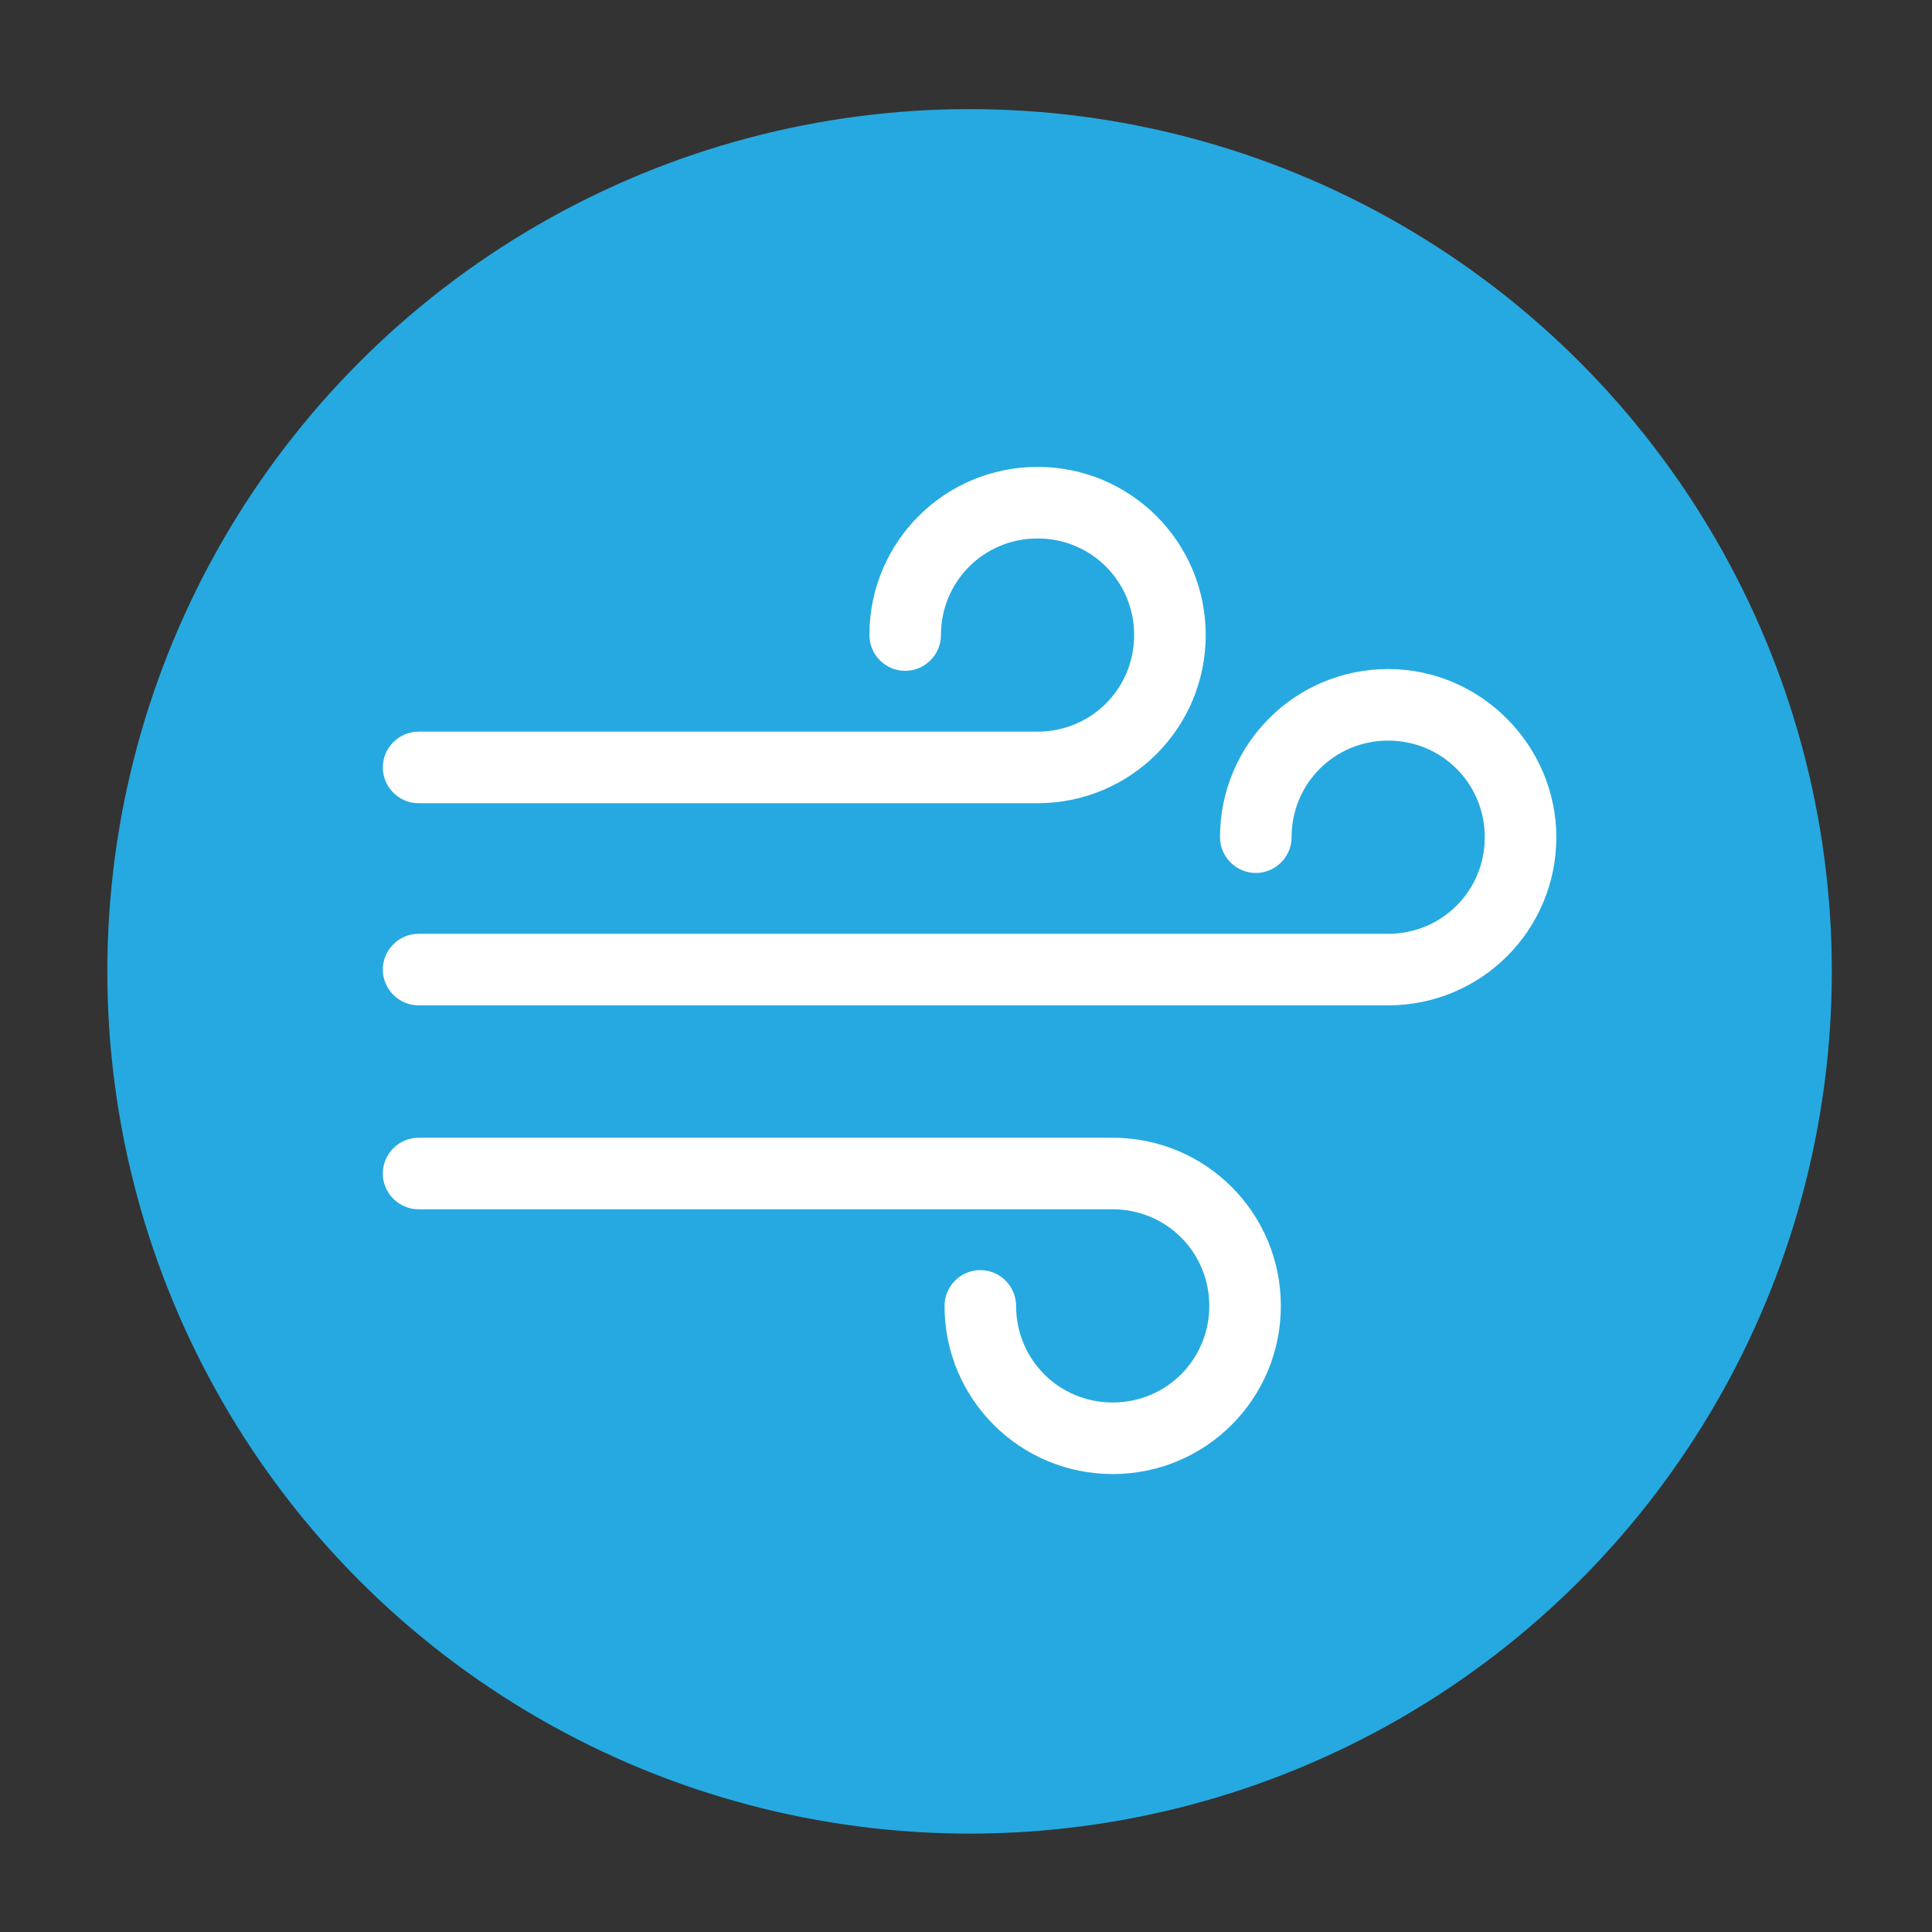
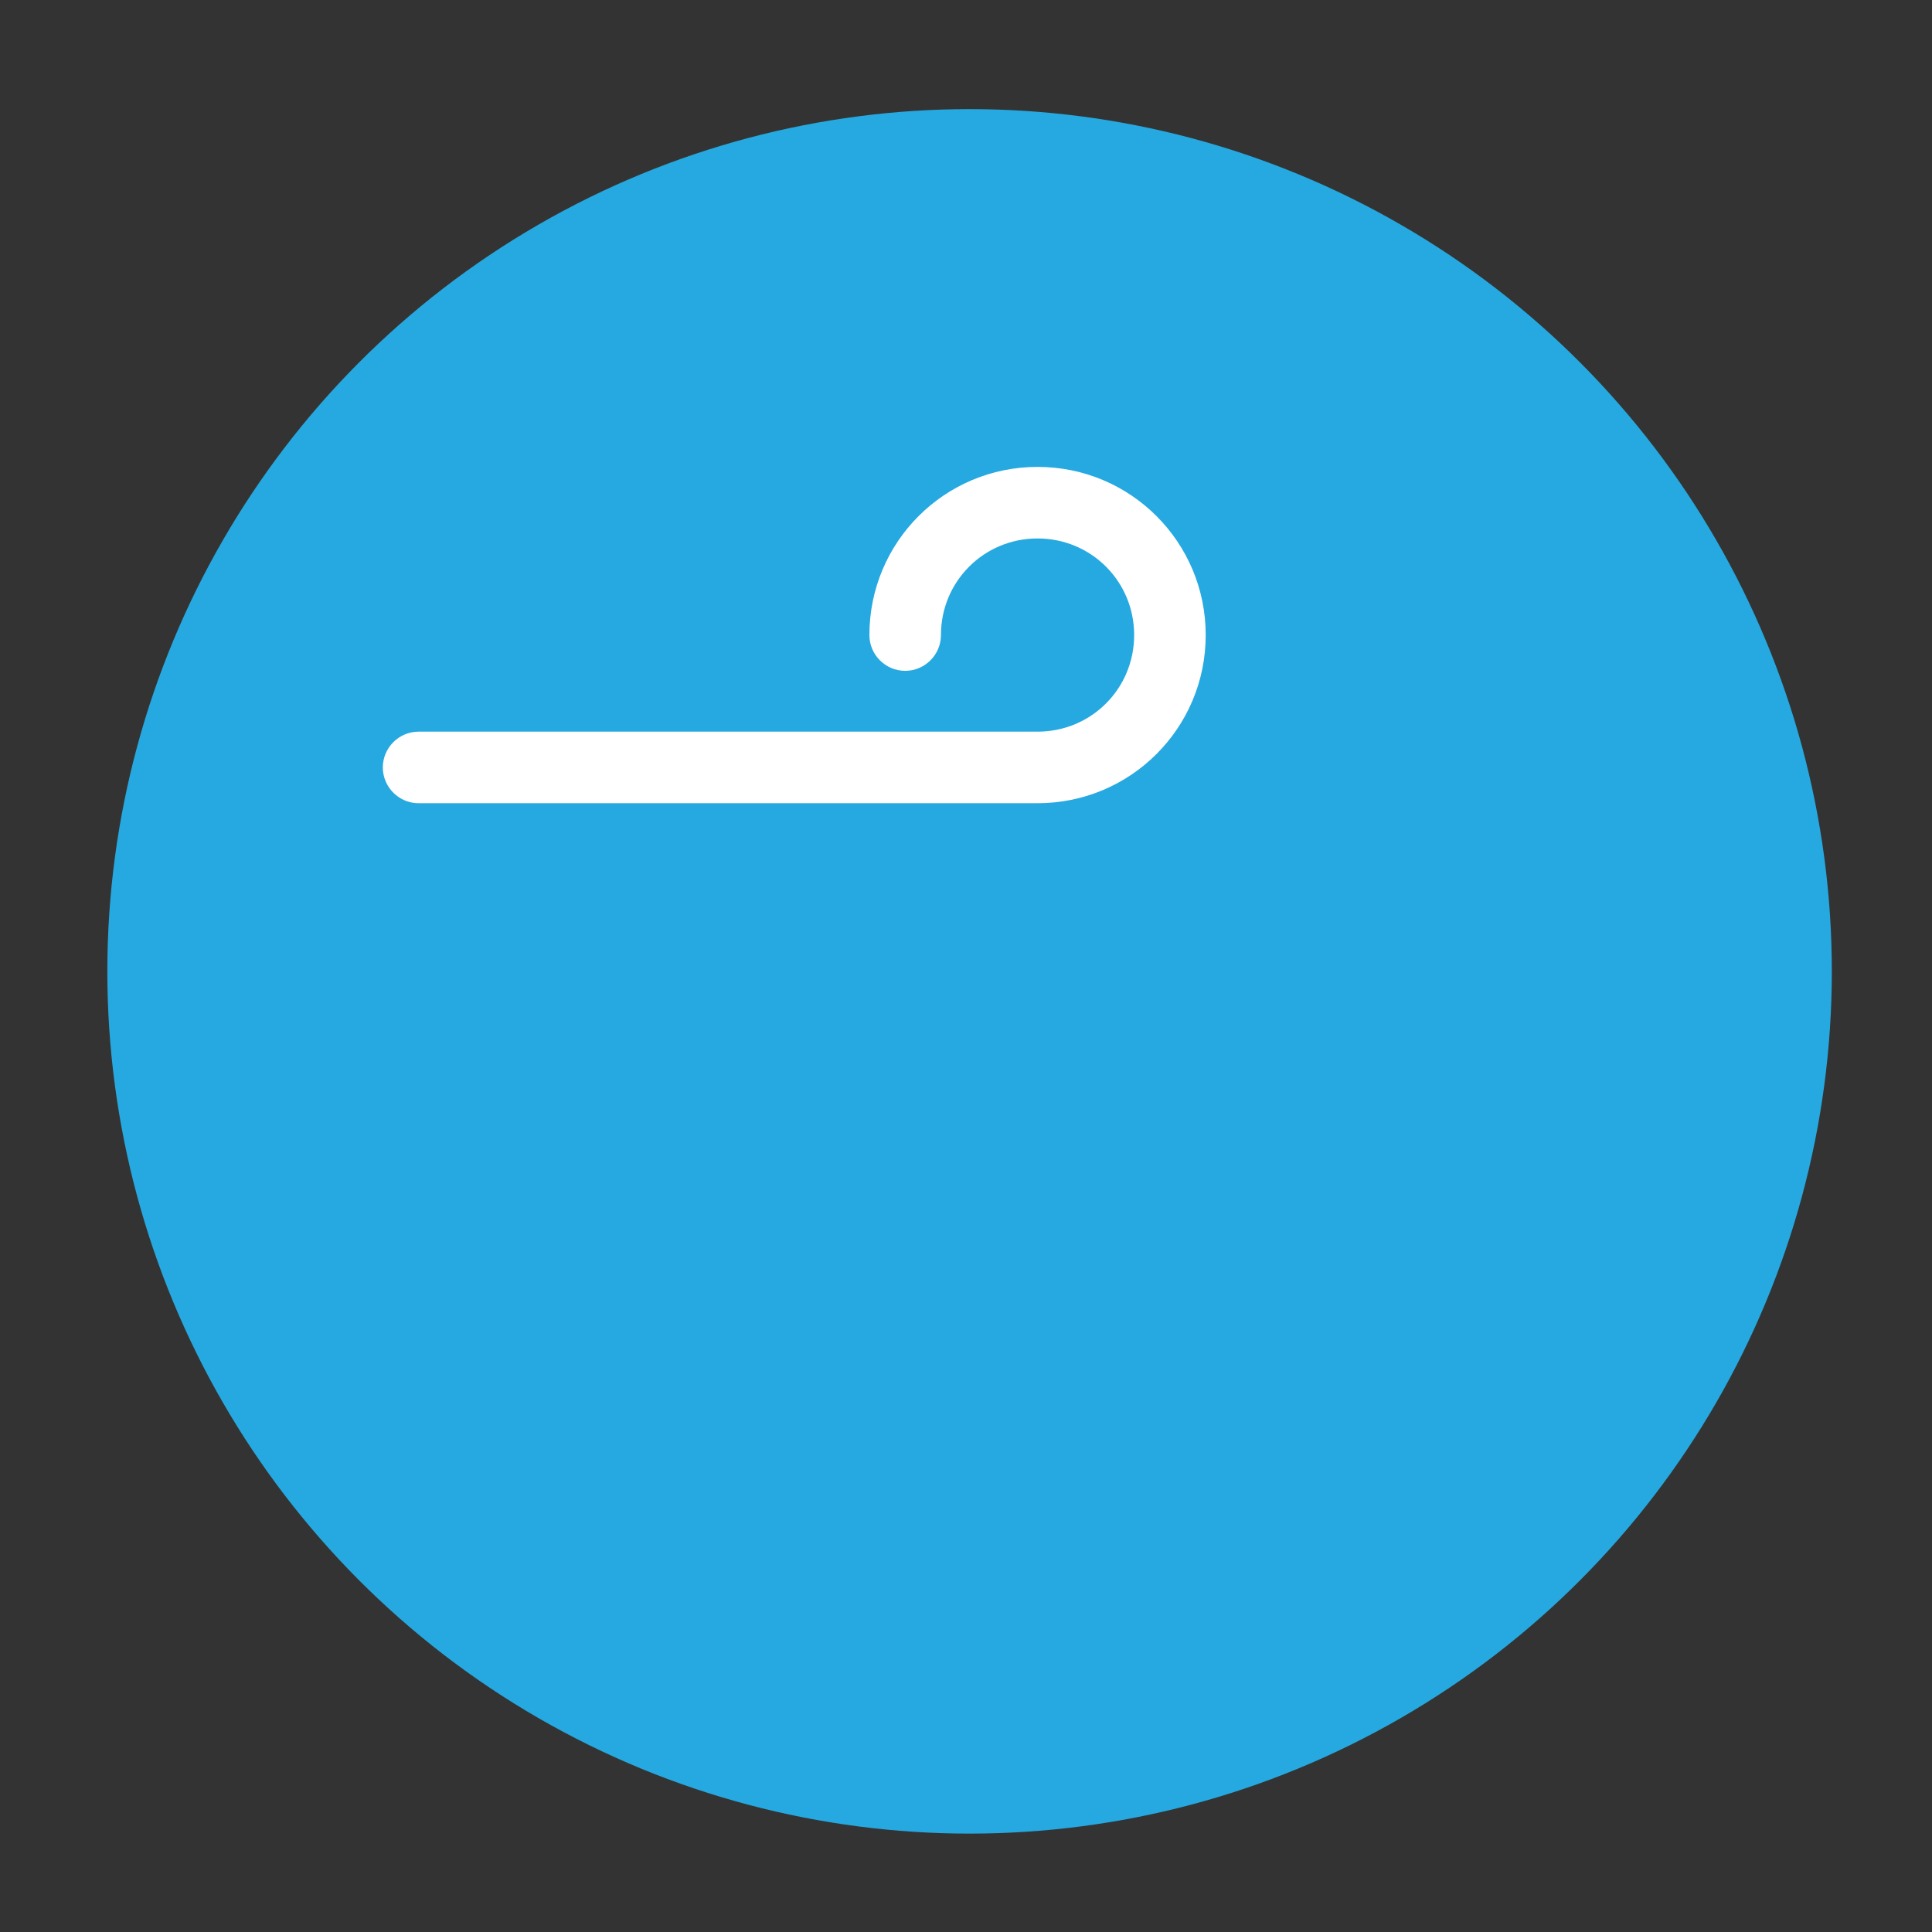
<svg xmlns="http://www.w3.org/2000/svg" version="1.1" id="Layer_1" x="0px" y="0px" viewBox="0 0 108 108" style="enable-background:new 0 0 108 108;" xml:space="preserve">
  <rect x="0" y="0" width="108" height="108" fill="#333333" stroke="none" />
  <style type="text/css">
	.st0{fill:#26A9E0;}
	.st1{fill:#FFFFFF;}
</style>
  <circle class="st0" cx="54.2" cy="54.3" r="48.2" />
  <g>
    <path class="st1" d="M23.4,44.9H58c5.2,0,9.4-4.2,9.4-9.4c0-5.2-4.2-9.4-9.4-9.4c-5.2,0-9.4,4.2-9.4,9.4c0,1.1,0.9,2,2,2s2-0.9,2-2   c0-3,2.4-5.4,5.4-5.4s5.4,2.4,5.4,5.4c0,3-2.4,5.4-5.4,5.4H23.4c-1.1,0-2,0.9-2,2S22.3,44.9,23.4,44.9z" />
-     <path class="st1" d="M77.6,37.4c-5.2,0-9.4,4.2-9.4,9.4c0,1.1,0.9,2,2,2s2-0.9,2-2c0-3,2.4-5.4,5.4-5.4c3,0,5.4,2.4,5.4,5.4   c0,3-2.4,5.4-5.4,5.4H23.4c-1.1,0-2,0.9-2,2s0.9,2,2,2h54.2c5.2,0,9.4-4.2,9.4-9.4C87,41.7,82.8,37.4,77.6,37.4z" />
-     <path class="st1" d="M62.2,63.6H23.4c-1.1,0-2,0.9-2,2s0.9,2,2,2h38.8c3,0,5.4,2.4,5.4,5.4c0,3-2.4,5.4-5.4,5.4   c-3,0-5.4-2.4-5.4-5.4c0-1.1-0.9-2-2-2s-2,0.9-2,2c0,5.2,4.2,9.4,9.4,9.4c5.2,0,9.4-4.2,9.4-9.4C71.6,67.8,67.4,63.6,62.2,63.6z" />
  </g>
</svg>